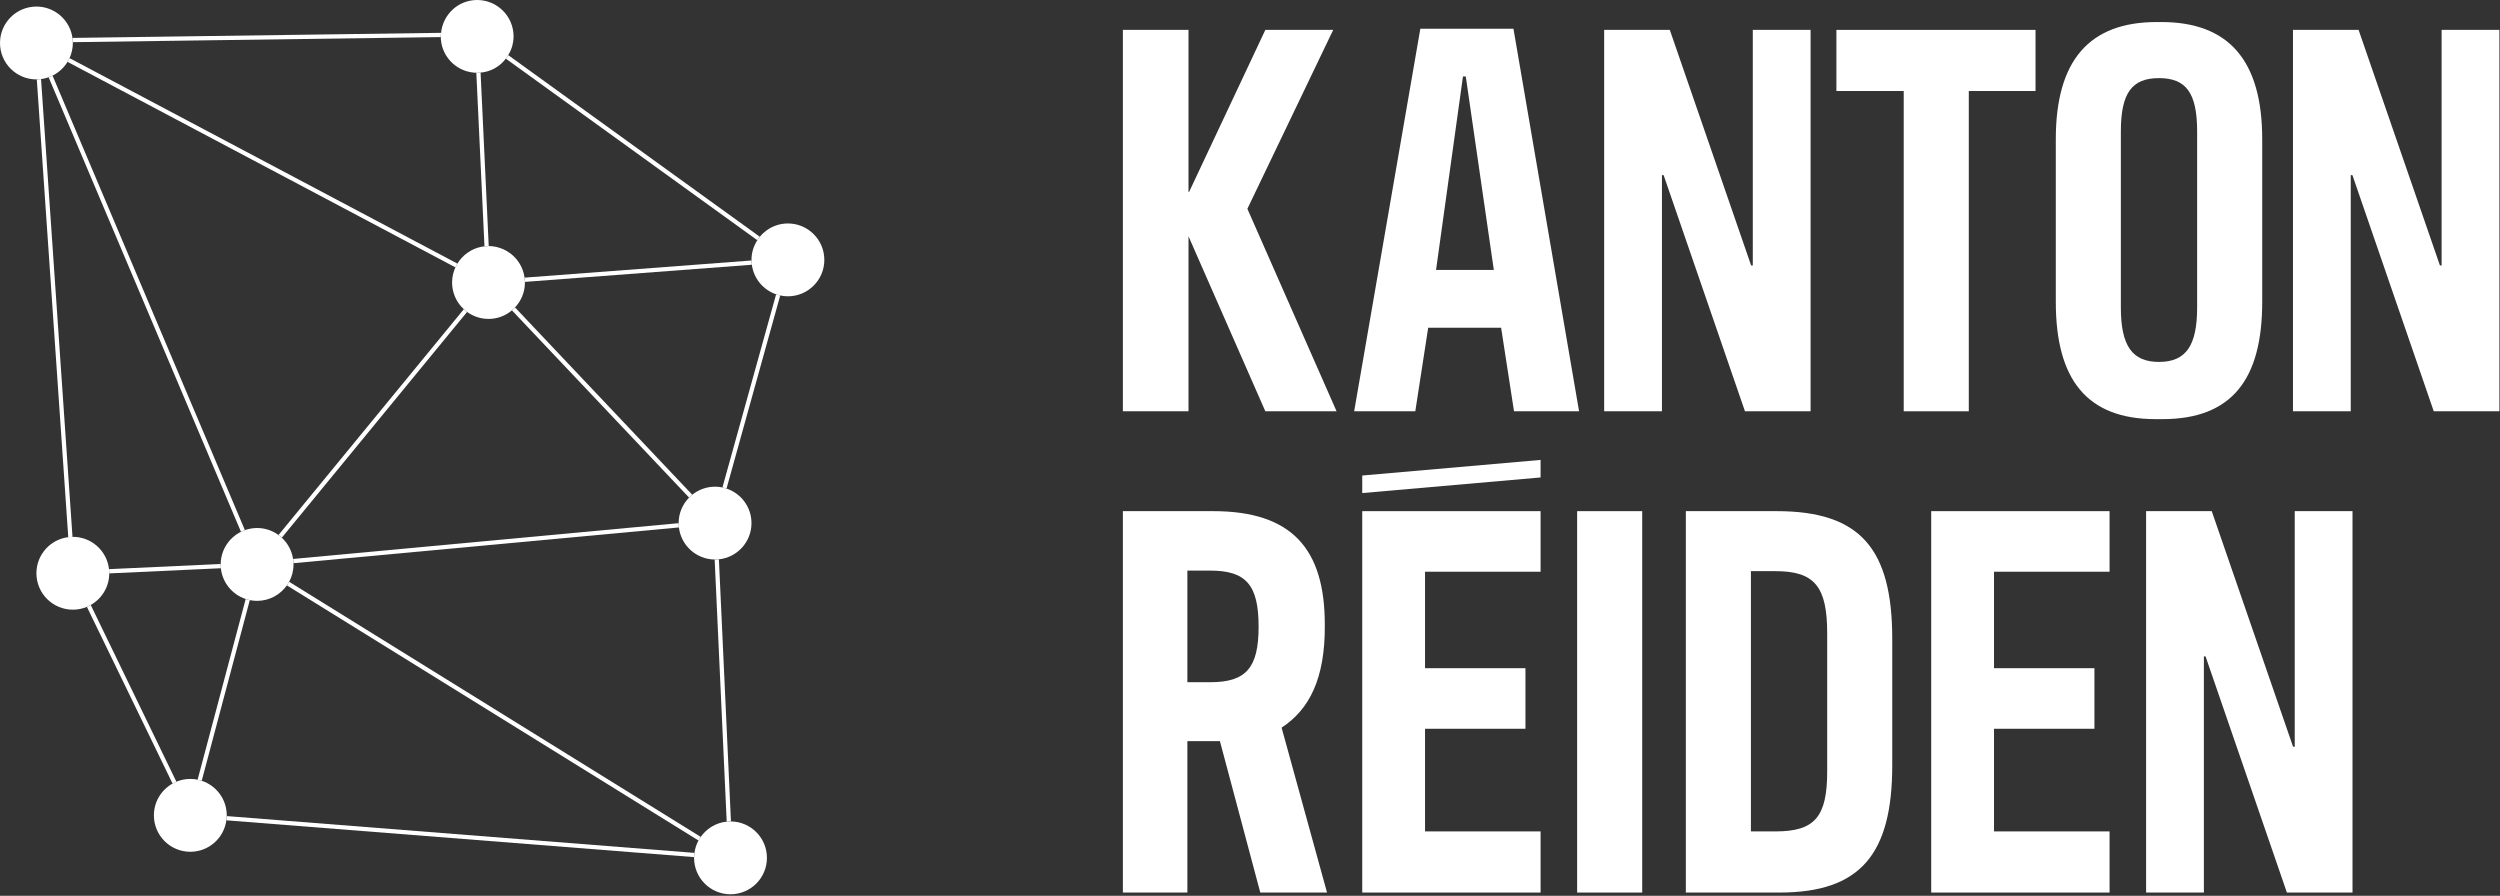
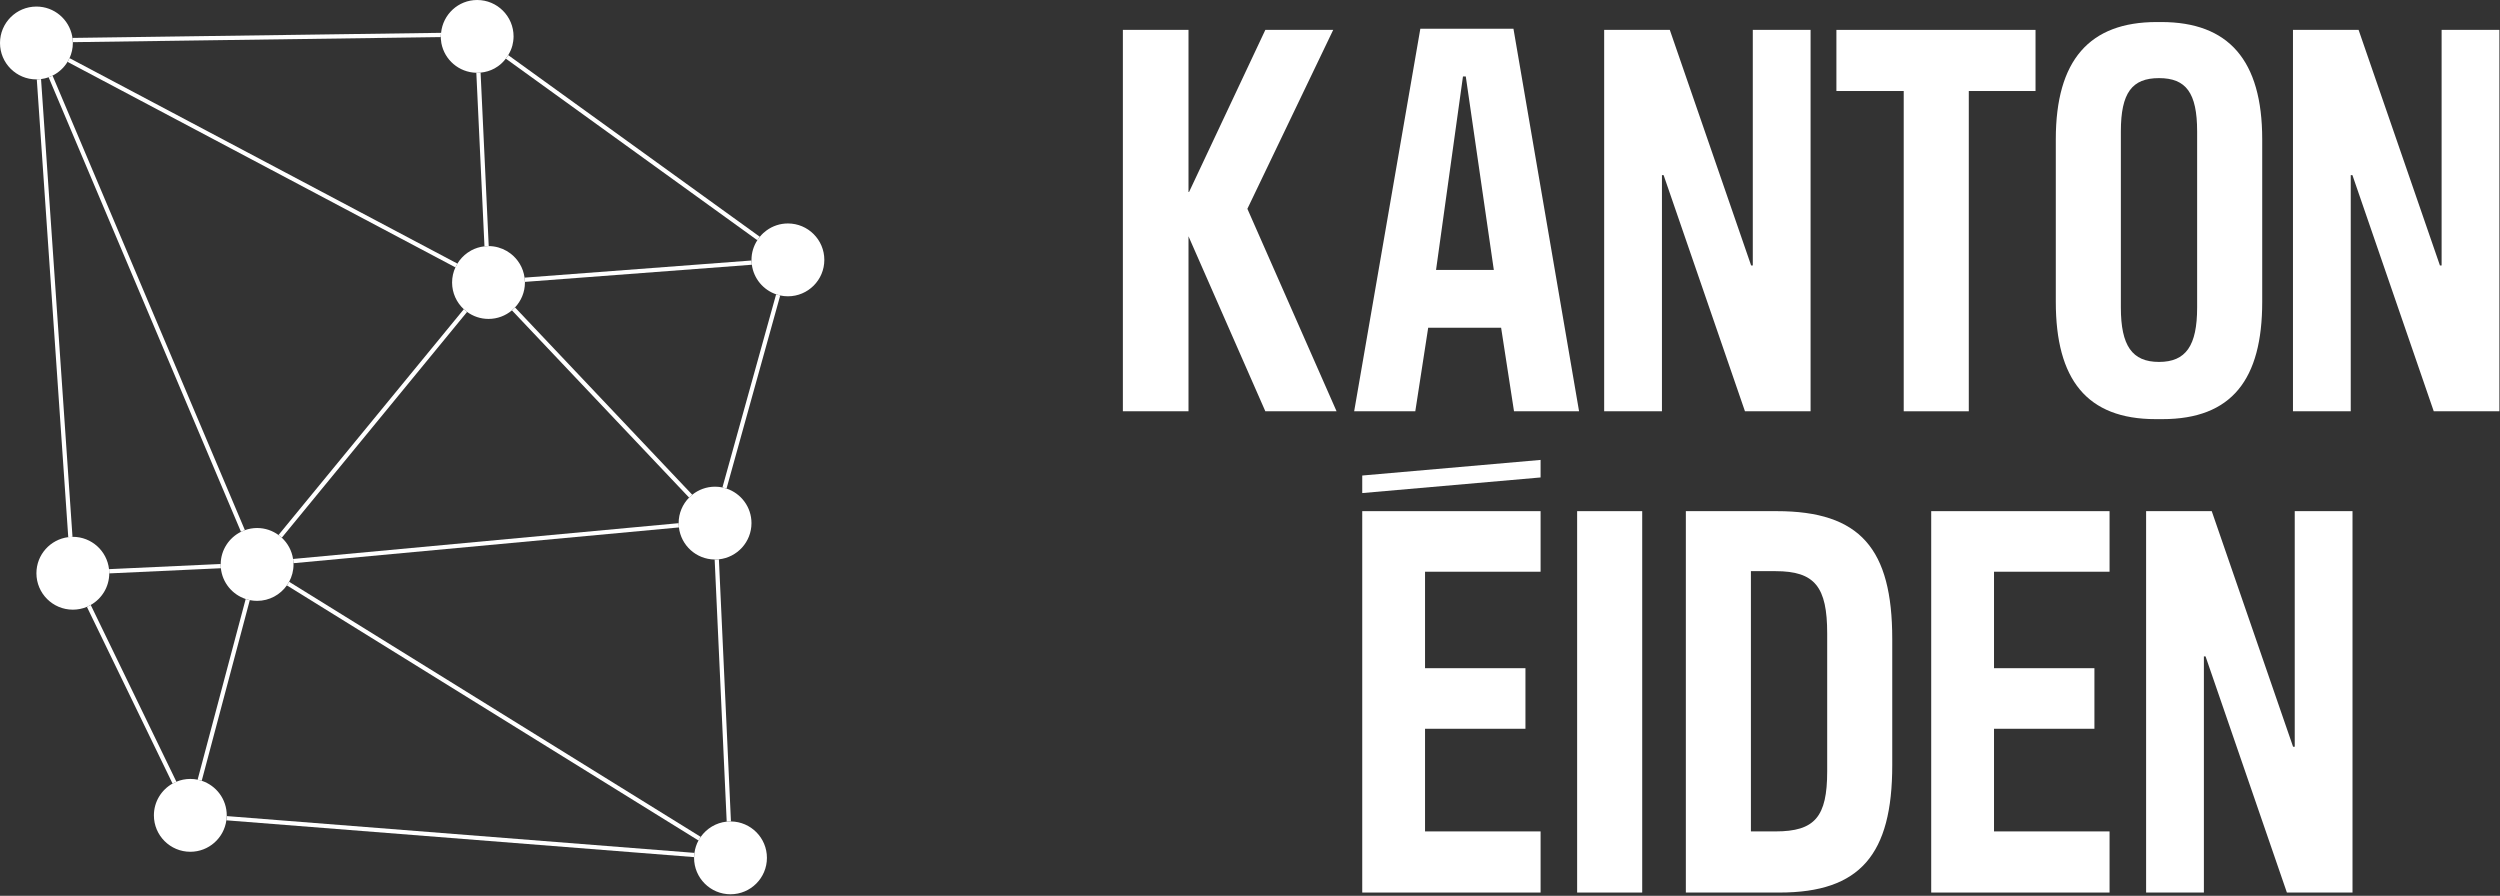
<svg xmlns="http://www.w3.org/2000/svg" width="427" height="153" viewBox="0 0 427 153" fill="none">
  <rect x="0" y="0" width="427" height="153" fill="#333333" stroke="none" />
-   <path d="M206.731 116.521C212.861 116.521 214.969 114.032 214.969 107.037C214.969 99.95 212.861 97.459 206.731 97.459H202.803V116.521H206.731ZM215.257 152.447L208.361 126.581H202.803V152.447H191.787V87.304H207.211C220.623 87.304 226.275 93.723 226.275 106.656C226.369 115.947 223.592 121.216 218.897 124.283L226.656 152.447H215.257Z" fill="white" />
  <path d="M232.671 87.304H263.132V97.65H243.397V114.128H260.547V124.473H243.397V142.005H263.132V152.447H232.671V87.304Z" fill="white" />
  <path d="M280.489 152.447H269.375V87.304H280.489V152.447Z" fill="white" />
  <path d="M303.271 142.005C309.978 142.005 312.084 139.514 312.084 131.755V108.188C312.084 100.237 309.978 97.554 303.271 97.554H299.056V142.005H303.271ZM287.943 87.304H303.463C317.736 87.304 323.196 93.723 323.196 109.144V130.7C323.196 145.931 317.736 152.447 303.942 152.447H287.943V87.304Z" fill="white" />
  <path d="M329.851 87.304H360.312V97.65H340.578V114.128H357.727V124.473H340.578V142.005H360.312V152.447H329.851V87.304Z" fill="white" />
  <path d="M366.555 87.304H377.765L391.655 127.537H391.941V87.304H401.809V152.447H390.601L376.709 112.116H376.424V152.447H366.555V87.304Z" fill="white" />
  <path d="M227.711 5.105H216.12L203.092 32.791H202.996V5.105H191.787V70.248H202.996V40.357L216.12 70.248H228.287L213.053 35.664L227.711 5.105Z" fill="white" />
  <path d="M245.276 46.105L249.876 13.056H250.355L255.145 46.105H245.276ZM242.593 4.912L231.291 70.248H241.732L243.935 55.974H256.391L258.593 70.248H269.705L258.499 4.912H242.593Z" fill="white" />
  <path d="M299.378 45.34H299.092L285.202 5.105H273.992V70.248H283.86V29.917H284.147L298.039 70.248H309.247V5.105H299.378V45.34Z" fill="white" />
  <path d="M313.659 15.545H325.155V70.248H336.269V15.545H347.668V5.105H313.659V15.545Z" fill="white" />
  <path d="M375.271 52.525C375.271 59.039 373.358 61.817 368.758 61.817C364.159 61.817 362.243 59.039 362.243 52.525V22.444C362.243 15.833 364.159 13.343 368.758 13.343C373.358 13.343 375.271 15.833 375.271 22.444V52.525ZM369.14 3.764H368.374C356.878 3.764 351.131 10.277 351.131 23.785V51.567C351.131 64.787 356.4 71.588 368.183 71.588H369.334C381.211 71.588 386.386 64.787 386.386 51.567V23.785C386.386 10.277 380.636 3.764 369.14 3.764Z" fill="white" />
  <path d="M417.027 5.105V45.34H416.74L402.848 5.105H391.64V70.248H401.507V29.917H401.795L415.685 70.248H426.895V5.105H417.027Z" fill="white" />
  <path d="M232.671 81.219V84.215L263.132 81.549V78.554L232.671 81.219Z" fill="white" />
  <path d="M81.357 12.429L82.748 42.072C82.975 42.047 83.204 42.028 83.436 42.028C83.449 42.028 83.462 42.031 83.475 42.031L82.084 12.405C81.89 12.424 81.696 12.443 81.497 12.443C81.449 12.443 81.405 12.431 81.357 12.429Z" fill="white" />
  <path d="M129.351 41.031C129.483 40.827 129.627 40.631 129.78 40.443L86.803 9.415C86.677 9.624 86.543 9.824 86.394 10.016L129.351 41.031Z" fill="white" />
  <path d="M12.435 7.203L75.281 6.335C75.28 6.296 75.275 6.26 75.275 6.221C75.275 6.011 75.317 5.812 75.338 5.607L12.367 6.476C12.386 6.619 12.41 6.76 12.42 6.907C12.427 7.005 12.431 7.103 12.435 7.203Z" fill="white" />
  <path d="M15.496 103.328C15.286 103.447 15.069 103.556 14.844 103.651L29.472 133.833C29.683 133.716 29.901 133.608 30.126 133.515L15.496 103.328Z" fill="white" />
  <path d="M37.691 96.405C37.691 96.379 37.695 96.354 37.695 96.329L18.621 97.21C18.648 97.441 18.664 97.674 18.664 97.911C18.664 97.92 18.663 97.928 18.663 97.936L37.725 97.055C37.703 96.841 37.691 96.625 37.691 96.405Z" fill="white" />
  <path d="M7.01 13.508C6.771 13.539 6.53 13.557 6.284 13.56L11.658 91.745C11.896 91.715 12.137 91.695 12.383 91.693L7.01 13.508Z" fill="white" />
  <path d="M41.829 90.549L8.975 12.915C8.758 13.021 8.535 13.116 8.305 13.199L41.159 90.833C41.376 90.726 41.599 90.631 41.829 90.549Z" fill="white" />
  <path d="M78.124 45.024L11.876 9.927C11.774 10.148 11.659 10.361 11.533 10.568L77.783 45.665C77.884 45.444 77.999 45.231 78.124 45.024Z" fill="white" />
  <path d="M38.722 139.387C38.717 139.632 38.696 139.873 38.664 140.11L118.553 146.396C118.559 146.151 118.58 145.909 118.612 145.671L38.722 139.387Z" fill="white" />
  <path d="M48.996 99.984L119.297 143.557C119.413 143.343 119.545 143.139 119.685 142.941L49.384 99.368C49.268 99.582 49.135 99.786 48.996 99.984Z" fill="white" />
  <path d="M41.964 102.31L33.753 133.167C33.993 133.215 34.226 133.281 34.455 133.356L42.666 102.502C42.426 102.452 42.193 102.387 41.964 102.31Z" fill="white" />
  <path d="M47.567 91.379C47.764 91.522 47.951 91.676 48.129 91.841L79.781 53.276C79.585 53.133 79.398 52.979 79.22 52.814L47.567 91.379Z" fill="white" />
  <path d="M87.439 53.009L117.696 84.989C117.867 84.815 118.047 84.653 118.236 84.501L87.965 52.507C87.798 52.683 87.625 52.853 87.439 53.009Z" fill="white" />
  <path d="M50.123 96.194L115.959 90.085C115.93 89.847 115.912 89.605 115.911 89.359L50.056 95.47C50.092 95.707 50.115 95.948 50.123 96.194Z" fill="white" />
  <path d="M89.653 48.145L128.415 45.217C128.383 44.979 128.363 44.739 128.359 44.492L89.596 47.42C89.628 47.657 89.648 47.899 89.653 48.145Z" fill="white" />
  <path d="M122.063 95.565L124.12 140.333C124.333 140.31 124.549 140.298 124.769 140.298C124.796 140.298 124.821 140.303 124.847 140.303L122.789 95.533C122.573 95.556 122.353 95.569 122.132 95.569C122.108 95.569 122.085 95.566 122.063 95.565Z" fill="white" />
  <path d="M123.392 83.255C123.632 83.304 123.865 83.371 124.093 83.447L133.261 50.467C133.021 50.416 132.789 50.348 132.561 50.269L123.392 83.255Z" fill="white" />
  <path d="M12.435 7.203C12.431 7.103 12.427 7.005 12.42 6.907C12.41 6.76 12.386 6.619 12.367 6.476C12.354 6.379 12.348 6.28 12.331 6.184C11.788 3.303 9.261 1.121 6.221 1.121C2.785 1.121 0 3.907 0 7.343C0 10.779 2.785 13.563 6.221 13.563C6.243 13.563 6.263 13.56 6.284 13.56C6.53 13.557 6.771 13.539 7.01 13.508C7.458 13.451 7.891 13.345 8.305 13.199C8.535 13.116 8.758 13.021 8.975 12.915C10.035 12.389 10.921 11.573 11.533 10.568C11.659 10.361 11.774 10.148 11.876 9.927C12.236 9.139 12.443 8.265 12.443 7.343C12.443 7.295 12.438 7.248 12.435 7.203Z" fill="white" />
  <path d="M81.497 -9.53674e-07C78.271 -9.53674e-07 75.651 2.464 75.338 5.607C75.317 5.812 75.275 6.011 75.275 6.221C75.275 6.26 75.28 6.296 75.281 6.335C75.285 6.443 75.29 6.549 75.297 6.656C75.315 6.901 75.343 7.143 75.387 7.379C75.921 10.215 78.381 12.363 81.357 12.429C81.405 12.431 81.449 12.443 81.497 12.443C81.696 12.443 81.89 12.424 82.084 12.405C82.934 12.325 83.737 12.083 84.454 11.695C84.668 11.58 84.872 11.448 85.07 11.308C85.578 10.951 86.014 10.507 86.394 10.016C86.543 9.824 86.677 9.624 86.803 9.415C87.112 8.903 87.367 8.353 87.519 7.759C87.578 7.525 87.625 7.288 87.657 7.045C87.693 6.775 87.718 6.501 87.718 6.221C87.718 2.785 84.932 -9.53674e-07 81.497 -9.53674e-07Z" fill="white" />
  <path d="M89.653 48.145C89.648 47.899 89.628 47.657 89.596 47.42C89.37 45.728 88.467 44.256 87.165 43.277C86.971 43.132 86.769 42.997 86.559 42.875C85.651 42.347 84.6 42.039 83.475 42.031C83.462 42.031 83.449 42.028 83.436 42.028C83.204 42.028 82.975 42.047 82.748 42.072C81.935 42.161 81.168 42.403 80.48 42.776C80.265 42.891 80.061 43.023 79.864 43.161C79.162 43.655 78.571 44.291 78.124 45.024C77.999 45.231 77.884 45.444 77.783 45.665C77.422 46.453 77.216 47.327 77.216 48.251C77.216 50.056 77.99 51.677 79.22 52.814C79.398 52.979 79.585 53.133 79.781 53.276C80.808 54.024 82.069 54.471 83.436 54.471C84.962 54.471 86.357 53.92 87.439 53.009C87.625 52.853 87.798 52.683 87.965 52.507C89.012 51.393 89.658 49.899 89.658 48.251C89.658 48.215 89.653 48.18 89.653 48.145Z" fill="white" />
  <path d="M122.132 83.126C120.656 83.126 119.303 83.643 118.236 84.501C118.047 84.653 117.867 84.815 117.696 84.989C116.593 86.111 115.911 87.649 115.911 89.347C115.911 89.352 115.911 89.355 115.911 89.359C115.912 89.605 115.929 89.847 115.959 90.085C116.321 93.15 118.908 95.531 122.063 95.565C122.085 95.566 122.108 95.569 122.132 95.569C122.353 95.569 122.573 95.556 122.789 95.533C125.916 95.204 128.353 92.561 128.353 89.347C128.353 86.598 126.567 84.269 124.093 83.447C123.865 83.371 123.632 83.304 123.392 83.255C122.985 83.171 122.564 83.126 122.132 83.126Z" fill="white" />
  <path d="M43.913 90.184C43.181 90.184 42.481 90.317 41.829 90.549C41.599 90.631 41.375 90.726 41.159 90.833C39.128 91.838 37.724 93.916 37.695 96.329C37.695 96.354 37.691 96.379 37.691 96.405C37.691 96.625 37.703 96.841 37.725 97.055C37.982 99.522 39.681 101.557 41.964 102.31C42.193 102.387 42.426 102.452 42.666 102.502C43.069 102.583 43.485 102.627 43.913 102.627C46.014 102.627 47.87 101.58 48.996 99.984C49.135 99.786 49.268 99.582 49.384 99.368C49.862 98.487 50.134 97.478 50.134 96.405C50.134 96.334 50.125 96.265 50.123 96.194C50.114 95.948 50.092 95.707 50.056 95.47C49.84 94.042 49.142 92.776 48.129 91.841C47.951 91.676 47.764 91.522 47.567 91.379C46.541 90.631 45.28 90.184 43.913 90.184Z" fill="white" />
  <path d="M18.663 97.936C18.663 97.928 18.664 97.92 18.664 97.911C18.664 97.674 18.647 97.441 18.621 97.21C18.273 94.105 15.641 91.69 12.443 91.69C12.422 91.69 12.403 91.693 12.383 91.693C12.137 91.695 11.896 91.715 11.658 91.745C8.593 92.132 6.221 94.742 6.221 97.911C6.221 101.347 9.007 104.132 12.443 104.132C13.294 104.132 14.105 103.96 14.844 103.651C15.069 103.556 15.286 103.447 15.496 103.328C17.379 102.264 18.653 100.251 18.663 97.936Z" fill="white" />
  <path d="M38.728 139.263C38.728 136.507 36.936 134.175 34.455 133.356C34.226 133.281 33.993 133.215 33.753 133.167C33.35 133.084 32.934 133.041 32.507 133.041C31.664 133.041 30.859 133.21 30.126 133.515C29.901 133.608 29.683 133.716 29.472 133.833C27.572 134.898 26.286 136.929 26.286 139.263C26.286 142.697 29.071 145.483 32.507 145.483C35.654 145.483 38.248 143.144 38.664 140.11C38.696 139.873 38.717 139.632 38.722 139.387C38.723 139.344 38.728 139.304 38.728 139.263Z" fill="white" />
  <path d="M124.12 140.333C122.287 140.522 120.695 141.51 119.685 142.941C119.545 143.139 119.413 143.343 119.297 143.557C118.948 144.2 118.716 144.915 118.612 145.671C118.58 145.909 118.559 146.151 118.553 146.396C118.553 146.437 118.548 146.479 118.548 146.52C118.548 149.956 121.333 152.741 124.769 152.741C128.205 152.741 130.991 149.956 130.991 146.52C130.991 143.11 128.247 140.345 124.847 140.303C124.821 140.303 124.796 140.298 124.769 140.298C124.549 140.298 124.333 140.31 124.12 140.333Z" fill="white" />
  <path d="M134.574 38.167C133.215 38.167 131.96 38.607 130.938 39.348C130.74 39.489 130.552 39.644 130.374 39.807C130.16 40.004 129.966 40.219 129.78 40.443C129.627 40.631 129.483 40.827 129.351 41.031C128.724 41.999 128.354 43.148 128.354 44.388C128.354 44.423 128.358 44.457 128.359 44.492C128.363 44.739 128.383 44.979 128.415 45.217C128.731 47.579 130.367 49.519 132.562 50.269C132.79 50.348 133.022 50.416 133.262 50.467C133.684 50.557 134.123 50.608 134.574 50.608C138.01 50.608 140.795 47.824 140.795 44.388C140.795 40.952 138.01 38.167 134.574 38.167Z" fill="white" />
</svg>